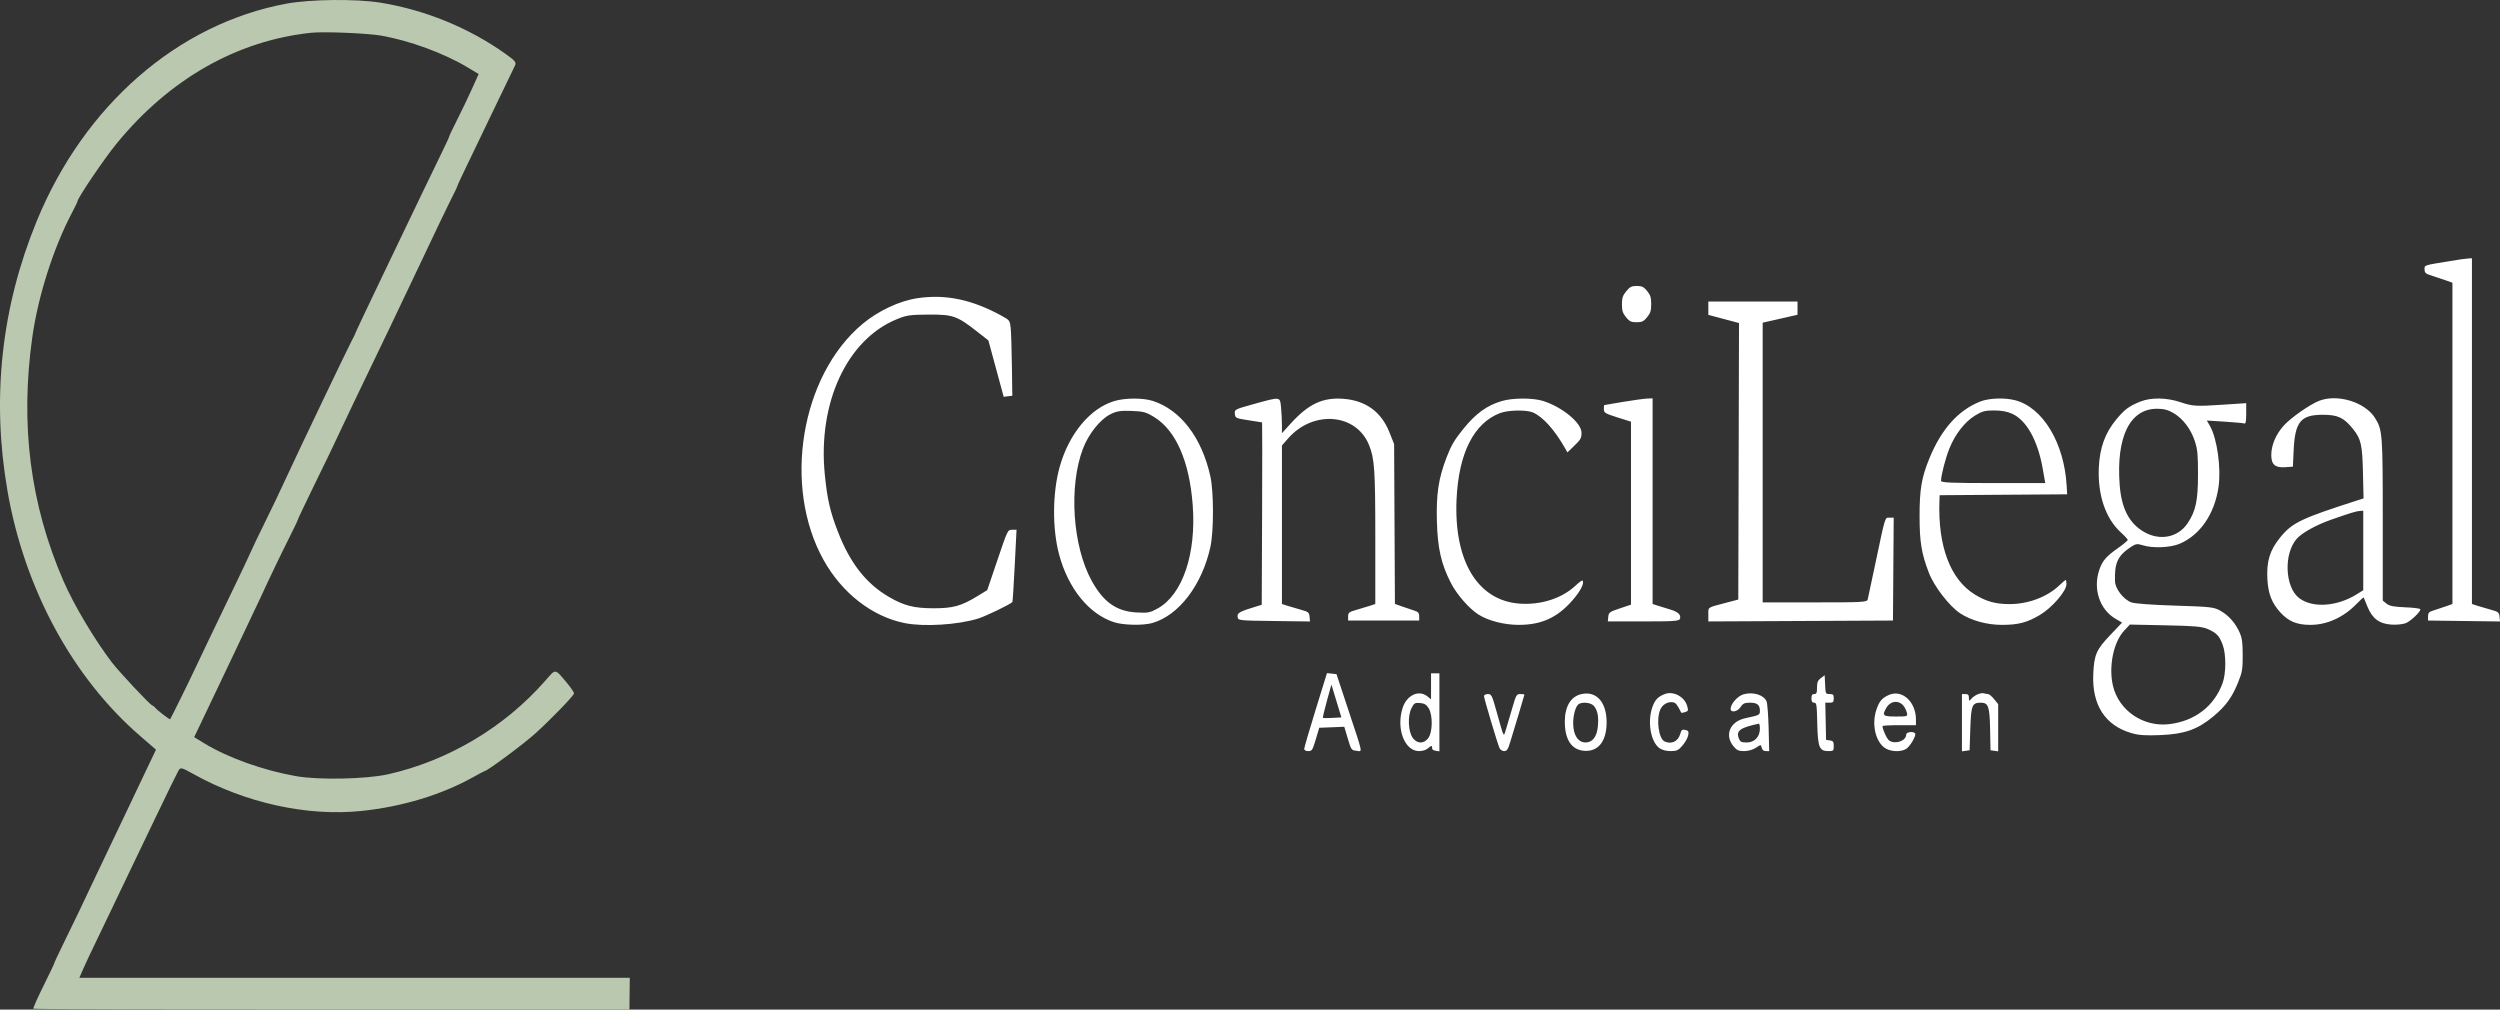
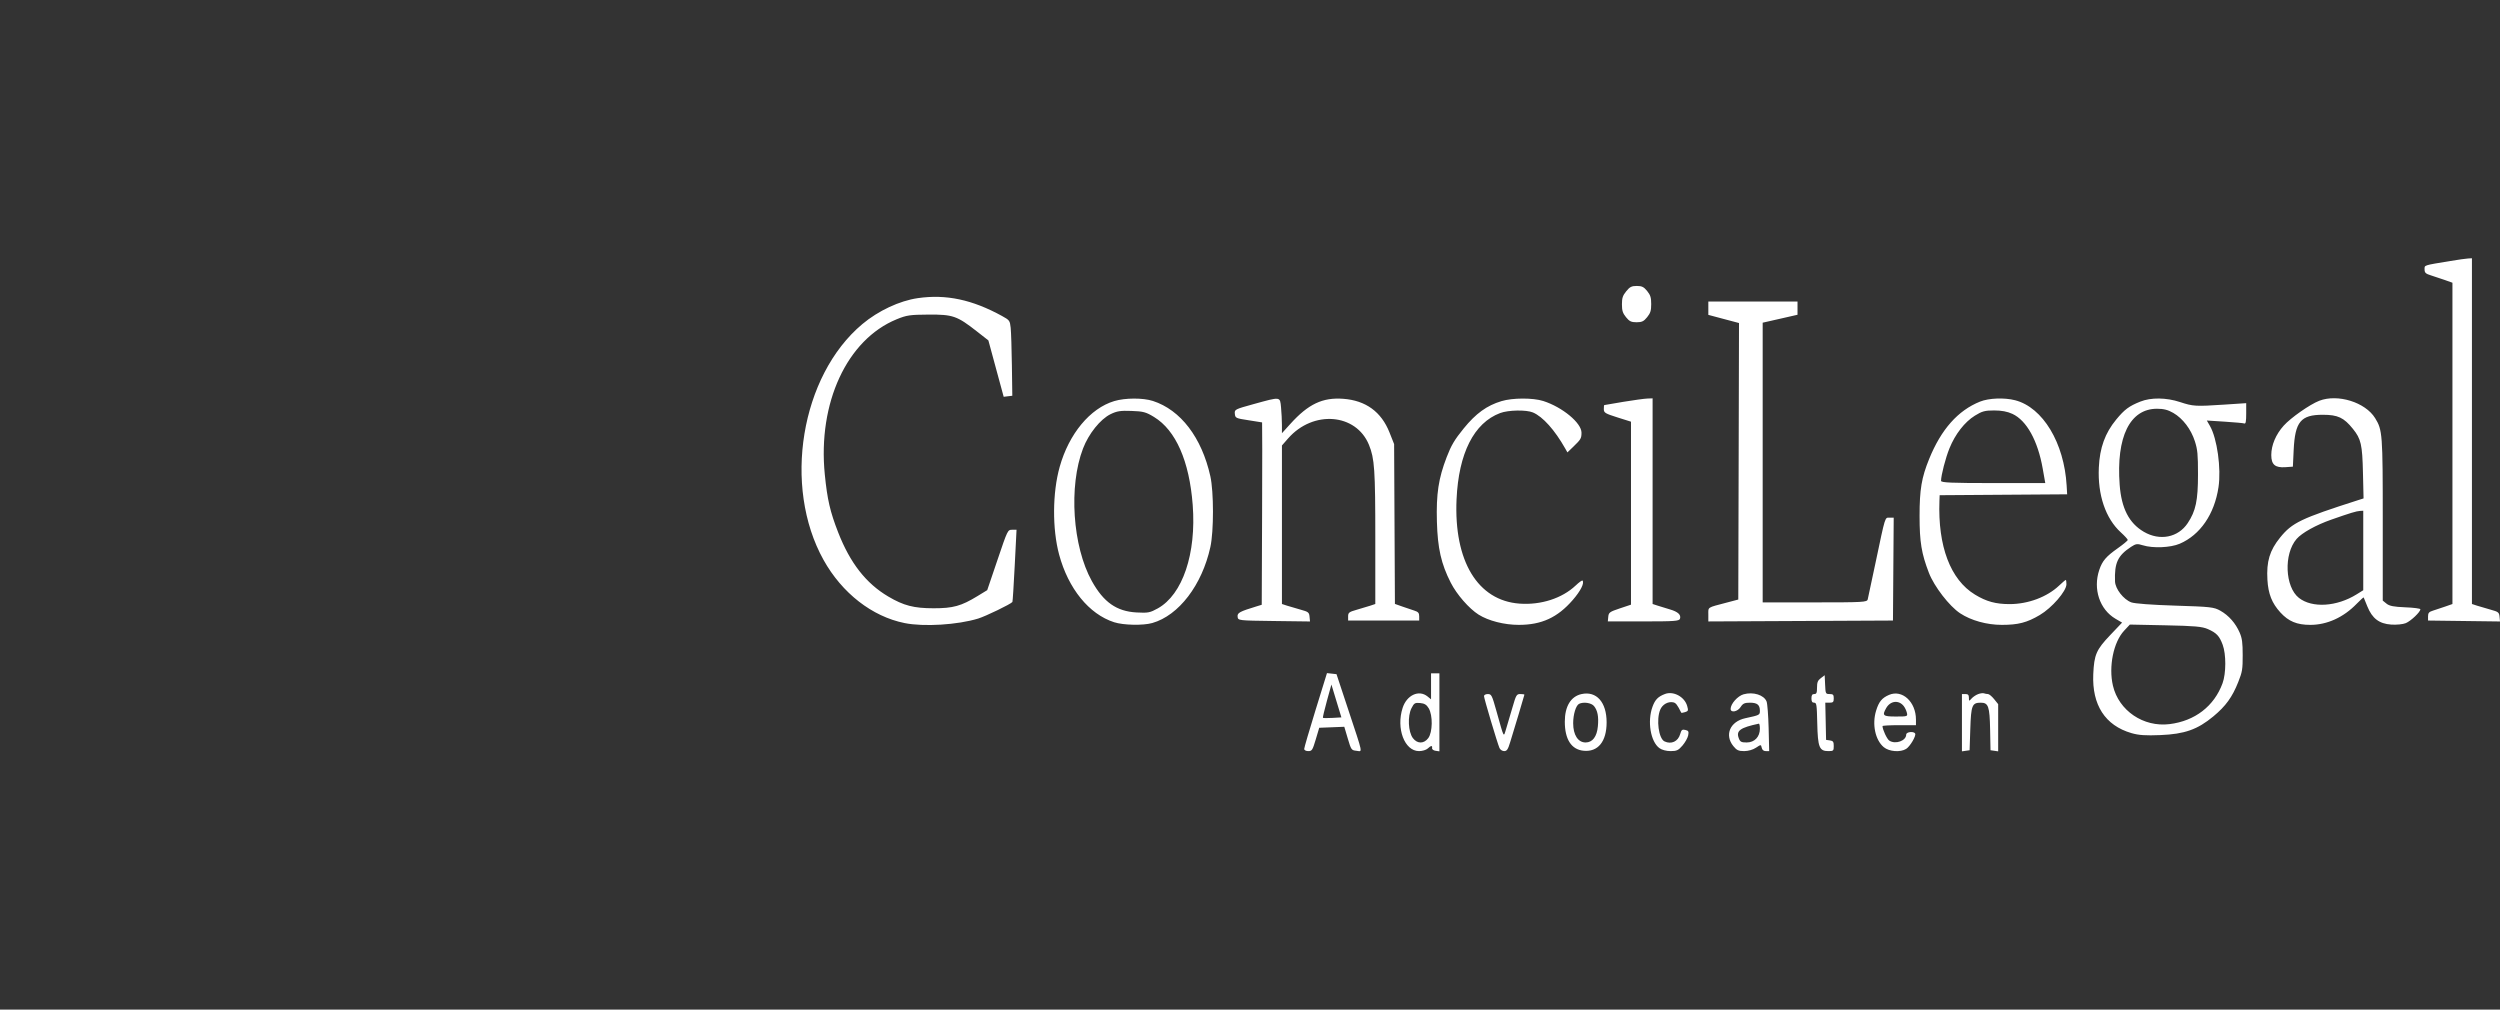
<svg xmlns="http://www.w3.org/2000/svg" width="156" height="63" viewBox="0 0 156 63" fill="none">
  <rect x="0" y="0" width="156" height="63" fill="#333333" stroke="none" />
  <path fill-rule="evenodd" clip-rule="evenodd" d="M152.901 16.286C151.191 16.569 151.293 16.536 151.293 16.811C151.293 17.02 151.361 17.083 151.706 17.189C151.933 17.259 152.324 17.39 152.575 17.479L153.032 17.642V27.667V37.691L152.575 37.851C152.324 37.939 151.982 38.053 151.815 38.104C151.57 38.178 151.51 38.249 151.51 38.46V38.722L153.755 38.751L156 38.78L155.972 38.483C155.947 38.215 155.894 38.173 155.423 38.045C155.136 37.967 154.755 37.855 154.575 37.796L154.249 37.689V26.903V16.116L154.01 16.129C153.879 16.136 153.38 16.206 152.901 16.286ZM101.477 18.175C101.257 18.447 101.209 18.594 101.209 18.992C101.209 19.385 101.258 19.538 101.463 19.793C101.671 20.052 101.791 20.109 102.122 20.109C102.453 20.109 102.573 20.052 102.781 19.793C102.989 19.535 103.035 19.387 103.035 18.976C103.035 18.565 102.989 18.416 102.781 18.158C102.575 17.903 102.452 17.843 102.135 17.843C101.814 17.843 101.696 17.902 101.477 18.175ZM57.271 18.604C56.133 18.768 54.804 19.39 53.809 20.224C49.965 23.448 48.83 30.347 51.389 34.94C52.542 37.01 54.419 38.472 56.448 38.88C57.646 39.122 59.754 38.992 61.038 38.598C61.509 38.453 63.063 37.701 63.174 37.564C63.192 37.542 63.257 36.519 63.319 35.291L63.432 33.057H63.156C62.881 33.057 62.878 33.063 62.242 34.941L61.603 36.825L60.994 37.197C59.977 37.818 59.475 37.957 58.255 37.956C57.021 37.955 56.39 37.791 55.429 37.224C54.041 36.405 53.048 35.134 52.301 33.219C51.797 31.926 51.623 31.172 51.467 29.604C51.024 25.141 52.85 21.197 55.949 19.924C56.575 19.667 56.781 19.637 57.951 19.63C59.462 19.622 59.721 19.712 60.955 20.678L61.675 21.242L62.152 23.001L62.63 24.76L62.899 24.727L63.168 24.695L63.142 22.806C63.128 21.768 63.094 20.708 63.066 20.452C63.019 20.008 62.993 19.974 62.529 19.719C60.661 18.694 59.037 18.349 57.271 18.604ZM106.6 19.231V19.648L107.557 19.903L108.514 20.157L108.492 28.784L108.469 37.411L107.73 37.606C106.502 37.929 106.6 37.865 106.6 38.348V38.778L112.361 38.75L118.121 38.722L118.144 35.512L118.167 32.302H117.912C117.61 32.302 117.66 32.143 117.035 35.108C116.791 36.265 116.571 37.297 116.546 37.401C116.504 37.576 116.27 37.589 113.246 37.589H109.991V28.863V20.136L111.078 19.889L112.165 19.641V19.228V18.814H109.382H106.6V19.231ZM69.527 25.028C68.02 25.48 66.701 27.072 66.123 29.137C65.671 30.747 65.658 33.001 66.089 34.605C66.661 36.73 67.953 38.321 69.519 38.827C70.102 39.015 71.328 39.04 71.904 38.876C73.558 38.403 75.006 36.508 75.527 34.136C75.744 33.151 75.743 30.689 75.525 29.714C74.987 27.3 73.673 25.58 71.939 25.019C71.319 24.819 70.209 24.823 69.527 25.028ZM78.228 25.215C77.051 25.54 77.029 25.551 77.054 25.822C77.079 26.086 77.116 26.103 77.906 26.223C78.361 26.292 78.742 26.353 78.755 26.358C78.767 26.363 78.767 28.926 78.755 32.053L78.732 37.738L78.428 37.831C77.345 38.161 77.199 38.241 77.227 38.485C77.254 38.722 77.259 38.722 79.499 38.751L81.744 38.78L81.716 38.483C81.691 38.215 81.638 38.173 81.167 38.045C80.88 37.967 80.499 37.855 80.319 37.796L79.993 37.689V32.743V27.797L80.376 27.36C81.936 25.576 84.618 25.787 85.423 27.758C85.773 28.616 85.819 29.296 85.819 33.613V37.689L85.493 37.798C85.313 37.858 84.932 37.972 84.645 38.053C84.184 38.183 84.123 38.23 84.123 38.461V38.722H86.341H88.558V38.46C88.558 38.249 88.497 38.178 88.253 38.101C88.086 38.049 87.745 37.934 87.496 37.845L87.043 37.684L87.018 32.698L86.993 27.711L86.703 26.981C86.192 25.695 85.223 24.99 83.819 24.885C82.531 24.789 81.64 25.211 80.522 26.447L79.993 27.032L79.992 26.511C79.992 26.224 79.967 25.735 79.937 25.423C79.87 24.737 79.934 24.745 78.228 25.215ZM93.697 25.029C92.779 25.304 92.096 25.798 91.331 26.74C90.762 27.44 90.557 27.786 90.273 28.525C89.761 29.855 89.616 30.813 89.663 32.551C89.708 34.215 89.928 35.184 90.527 36.36C90.902 37.097 91.666 37.973 92.266 38.353C92.877 38.739 93.867 38.992 94.77 38.992C96.198 38.992 97.19 38.535 98.139 37.441C98.632 36.873 98.877 36.386 98.75 36.228C98.725 36.197 98.532 36.335 98.322 36.535C97.474 37.337 96.153 37.764 94.818 37.666C92.205 37.474 90.716 35.008 90.889 31.157C91.018 28.282 91.973 26.391 93.608 25.775C94.118 25.583 95.24 25.562 95.653 25.737C96.271 25.998 97.017 26.831 97.671 27.989L97.807 28.23L98.182 27.868C98.646 27.42 98.684 27.354 98.686 27.001C98.689 26.394 97.497 25.406 96.3 25.023C95.66 24.818 94.389 24.82 93.697 25.029ZM101.296 25.074C100.65 25.181 100.112 25.273 100.1 25.278C100.088 25.284 100.079 25.399 100.079 25.534C100.079 25.754 100.166 25.806 100.926 26.046L101.774 26.313V32.022V37.731L101.079 37.963C100.444 38.175 100.381 38.22 100.356 38.486L100.328 38.776H102.554C104.501 38.776 104.786 38.755 104.832 38.606C104.908 38.362 104.707 38.176 104.209 38.029C103.97 37.959 103.627 37.854 103.448 37.795L103.122 37.689V31.273V24.857L102.796 24.869C102.617 24.875 101.942 24.968 101.296 25.074ZM123.555 25.06C122.174 25.614 121.129 26.793 120.378 28.642C119.905 29.807 119.781 30.546 119.781 32.194C119.781 33.821 119.9 34.544 120.364 35.746C120.693 36.598 121.64 37.825 122.31 38.268C122.991 38.718 123.976 38.992 124.913 38.992C125.935 38.992 126.479 38.852 127.279 38.38C128.041 37.931 128.946 36.887 128.946 36.456C128.946 36.308 128.927 36.187 128.904 36.187C128.88 36.187 128.692 36.347 128.486 36.542C127.737 37.251 126.564 37.692 125.415 37.696C124.539 37.698 123.953 37.539 123.236 37.102C121.706 36.171 120.917 34.086 121.021 31.251L121.034 30.901L125.012 30.873L128.99 30.845L128.959 30.306C128.805 27.634 127.473 25.424 125.747 24.976C125.076 24.802 124.106 24.839 123.555 25.06ZM133.555 25.06C132.85 25.342 132.57 25.551 132.052 26.179C131.355 27.025 131.023 27.941 130.967 29.173C130.888 30.884 131.387 32.353 132.342 33.223C132.579 33.439 132.772 33.65 132.772 33.693C132.772 33.735 132.488 33.971 132.141 34.216C131.417 34.727 131.183 35.001 130.994 35.564C130.593 36.754 131.018 38.032 132.008 38.611L132.418 38.851L131.675 39.632C130.807 40.545 130.674 40.852 130.62 42.068C130.535 43.989 131.362 45.268 132.998 45.745C133.458 45.879 133.883 45.908 134.816 45.869C136.319 45.807 137.127 45.522 138.113 44.703C138.889 44.059 139.294 43.5 139.668 42.555C139.919 41.923 139.946 41.76 139.944 40.882C139.943 40.096 139.907 39.827 139.756 39.478C139.502 38.89 139.075 38.404 138.555 38.111C138.149 37.882 137.959 37.861 135.729 37.791C134.296 37.747 133.199 37.665 132.992 37.587C132.506 37.405 131.993 36.745 131.977 36.28C131.935 35.124 132.145 34.671 132.979 34.123C133.277 33.928 133.363 33.916 133.714 34.026C134.339 34.222 135.436 34.176 136.01 33.931C137.29 33.384 138.181 32.087 138.434 30.402C138.61 29.231 138.35 27.364 137.903 26.584L137.706 26.241L138.826 26.312C139.442 26.351 139.995 26.402 140.054 26.426C140.133 26.457 140.163 26.288 140.163 25.813V25.157L138.794 25.248C137.001 25.366 136.852 25.358 136.033 25.088C135.177 24.805 134.217 24.794 133.555 25.06ZM144.719 25.009C144.132 25.238 142.948 26.066 142.505 26.558C142.012 27.106 141.728 27.777 141.728 28.395C141.728 28.993 141.967 29.198 142.612 29.152L143.076 29.119L143.125 28.084C143.209 26.315 143.567 25.881 144.945 25.882C145.882 25.882 146.255 26.057 146.822 26.761C147.33 27.391 147.408 27.736 147.449 29.516L147.486 31.101L147.15 31.208C143.573 32.354 143.032 32.613 142.278 33.544C141.627 34.349 141.421 35.035 141.487 36.179C141.538 37.059 141.769 37.641 142.295 38.216C142.808 38.776 143.328 38.992 144.163 38.992C145.211 38.992 146.234 38.527 147.059 37.674C147.289 37.437 147.485 37.26 147.494 37.281C147.503 37.302 147.606 37.556 147.724 37.845C148.027 38.592 148.46 38.922 149.21 38.974C149.535 38.997 149.942 38.957 150.118 38.885C150.434 38.755 151.032 38.189 151.032 38.019C151.032 37.971 150.609 37.916 150.093 37.896C149.377 37.868 149.098 37.814 148.919 37.668L148.684 37.477V32.479C148.684 27.067 148.667 26.838 148.21 26.095C147.598 25.099 145.871 24.562 144.719 25.009ZM135.613 25.766C136.208 26.11 136.719 26.782 136.96 27.535C137.128 28.063 137.155 28.349 137.155 29.604C137.155 31.234 137.017 31.884 136.513 32.643C135.915 33.543 134.77 33.769 133.771 33.182C132.853 32.643 132.378 31.72 132.268 30.259C132.043 27.261 132.903 25.506 134.598 25.506C135.013 25.506 135.283 25.575 135.613 25.766ZM72.015 26.022C73.372 26.851 74.217 28.773 74.425 31.508C74.657 34.549 73.796 37.1 72.247 37.963C71.759 38.234 71.639 38.257 70.917 38.217C69.673 38.147 68.863 37.579 68.132 36.261C66.926 34.089 66.677 30.346 67.581 27.986C67.934 27.063 68.662 26.156 69.299 25.844C69.693 25.651 69.921 25.616 70.609 25.642C71.345 25.668 71.509 25.713 72.015 26.022ZM125.577 25.827C126.462 26.238 127.159 27.497 127.465 29.238L127.625 30.144H124.373C121.776 30.144 121.121 30.116 121.121 30.005C121.121 29.663 121.403 28.574 121.648 27.971C122.009 27.085 122.595 26.333 123.232 25.938C123.682 25.659 123.855 25.612 124.436 25.612C124.9 25.612 125.26 25.68 125.577 25.827ZM147.467 34.35V36.83L147.054 37.087C145.811 37.861 144.278 37.955 143.453 37.309C142.58 36.624 142.497 34.565 143.307 33.631C143.638 33.249 144.516 32.761 145.48 32.423C146.666 32.007 147.035 31.895 147.271 31.881L147.467 31.87V34.35ZM137.772 39.255C138.311 39.492 138.492 39.684 138.695 40.233C138.916 40.828 138.912 42.021 138.687 42.635C138.164 44.065 136.965 44.989 135.381 45.185C133.748 45.387 132.212 44.345 131.847 42.787C131.569 41.599 131.88 40.068 132.545 39.356L132.903 38.973L135.12 39.019C136.954 39.056 137.412 39.097 137.772 39.255ZM82.092 44.301C81.701 45.565 81.382 46.66 81.382 46.734C81.383 46.811 81.493 46.869 81.635 46.869C81.866 46.869 81.904 46.81 82.103 46.141L82.32 45.413L83.102 45.382L83.884 45.351L84.101 46.083C84.312 46.793 84.329 46.816 84.642 46.849C85.029 46.89 85.084 47.166 84.13 44.28L83.398 42.068L83.101 42.035L82.803 42.002L82.092 44.301ZM89.297 42.825V43.637L89.077 43.458C88.541 43.023 87.782 43.372 87.524 44.172C87.109 45.459 87.644 46.869 88.548 46.869C88.75 46.869 88.992 46.798 89.085 46.711C89.294 46.515 89.391 46.504 89.362 46.681C89.35 46.756 89.445 46.83 89.579 46.849L89.819 46.884V44.449V42.014H89.558H89.297V42.825ZM113.621 42.315C113.429 42.46 113.382 42.574 113.382 42.902C113.382 43.236 113.351 43.308 113.208 43.308C113.081 43.308 113.034 43.38 113.034 43.578C113.034 43.772 113.081 43.848 113.201 43.848C113.354 43.848 113.37 43.951 113.397 45.132C113.431 46.636 113.524 46.869 114.091 46.869C114.403 46.869 114.426 46.848 114.426 46.553C114.426 46.288 114.387 46.231 114.187 46.202L113.947 46.168L113.923 45.008L113.898 43.848H114.162C114.385 43.848 114.426 43.807 114.426 43.578C114.426 43.351 114.385 43.308 114.169 43.308C113.92 43.308 113.912 43.292 113.887 42.721L113.86 42.134L113.621 42.315ZM83.142 44.797C82.834 44.815 82.567 44.812 82.55 44.791C82.533 44.77 82.645 44.294 82.799 43.734L83.08 42.715L83.391 43.74L83.703 44.765L83.142 44.797ZM98.688 43.31C98.019 43.456 97.644 44.076 97.644 45.034C97.644 46.134 98.052 46.768 98.809 46.846C99.713 46.939 100.253 46.276 100.253 45.075C100.253 43.817 99.621 43.105 98.688 43.31ZM103.9 43.303C103.465 43.466 103.279 43.655 103.117 44.099C102.783 45.01 102.994 46.278 103.547 46.683C103.698 46.794 103.98 46.869 104.245 46.869C104.627 46.869 104.732 46.82 104.99 46.519C105.155 46.326 105.314 46.041 105.343 45.885C105.388 45.642 105.363 45.595 105.164 45.548C104.968 45.501 104.918 45.542 104.844 45.806C104.714 46.267 104.29 46.465 103.865 46.263C103.501 46.09 103.341 44.902 103.598 44.286C103.734 43.959 104.082 43.76 104.407 43.825C104.572 43.857 104.662 43.973 104.911 44.474C104.92 44.491 105.027 44.475 105.148 44.437C105.349 44.374 105.361 44.341 105.28 44.054C105.12 43.483 104.426 43.106 103.9 43.303ZM108.8 43.324C108.43 43.428 107.991 43.922 107.991 44.234C107.991 44.496 108.427 44.415 108.615 44.118C108.755 43.898 108.863 43.848 109.198 43.848C109.652 43.848 109.817 43.983 109.817 44.353C109.817 44.617 109.803 44.624 108.909 44.816C107.957 45.021 107.596 45.856 108.158 46.554C108.369 46.816 108.484 46.869 108.834 46.869C109.085 46.869 109.382 46.785 109.57 46.659C109.883 46.451 109.887 46.451 109.931 46.659C109.959 46.795 110.05 46.869 110.186 46.869H110.397L110.363 45.44C110.343 44.653 110.286 43.904 110.235 43.774C110.074 43.366 109.402 43.155 108.8 43.324ZM117.876 43.361C117.432 43.552 117.242 43.783 117.069 44.346C116.808 45.195 117.014 46.177 117.547 46.623C117.883 46.904 118.583 46.958 118.944 46.731C119.189 46.577 119.577 45.919 119.506 45.777C119.425 45.614 118.947 45.666 118.947 45.838C118.947 46.227 118.273 46.467 117.891 46.213C117.746 46.117 117.469 45.523 117.469 45.308C117.469 45.276 117.938 45.251 118.512 45.251H119.556V44.907C119.556 43.795 118.7 43.007 117.876 43.361ZM123.437 43.312C123.301 43.362 123.115 43.487 123.024 43.589C122.868 43.764 122.86 43.762 122.86 43.541C122.86 43.365 122.807 43.308 122.642 43.308H122.425V45.096V46.884L122.664 46.849L122.903 46.815L122.947 45.484C122.995 44.006 123.058 43.848 123.602 43.848C124.076 43.848 124.155 44.076 124.183 45.525L124.208 46.815L124.447 46.849L124.686 46.884V45.411V43.939L124.432 43.624C124.292 43.45 124.119 43.308 124.048 43.308C123.976 43.308 123.865 43.288 123.802 43.264C123.738 43.239 123.574 43.261 123.437 43.312ZM92.601 43.435C92.601 43.575 93.431 46.36 93.566 46.673C93.612 46.781 93.744 46.869 93.859 46.869C94.03 46.869 94.097 46.769 94.238 46.303C94.333 45.991 94.57 45.208 94.766 44.562C94.962 43.916 95.123 43.369 95.123 43.348C95.123 43.326 95.009 43.308 94.87 43.308C94.635 43.308 94.603 43.363 94.377 44.145C94.245 44.605 94.069 45.2 93.986 45.467C93.812 46.026 93.878 46.146 93.375 44.361C93.098 43.374 93.064 43.309 92.84 43.309C92.709 43.309 92.601 43.365 92.601 43.435ZM118.786 44.05C118.865 44.147 118.955 44.335 118.987 44.468C119.045 44.707 119.033 44.711 118.301 44.711C117.5 44.711 117.433 44.654 117.696 44.188C117.954 43.73 118.472 43.664 118.786 44.05ZM89.15 44.194C89.415 44.635 89.398 45.696 89.122 46.061C88.849 46.422 88.44 46.421 88.165 46.059C87.871 45.67 87.825 44.691 88.076 44.193C88.24 43.87 88.291 43.839 88.616 43.869C88.887 43.894 89.018 43.973 89.15 44.194ZM99.468 44.061C99.691 44.337 99.763 44.715 99.708 45.318C99.649 45.967 99.374 46.33 98.941 46.33C98.469 46.33 98.166 45.86 98.166 45.129C98.166 44.58 98.337 44.019 98.534 43.92C98.81 43.782 99.303 43.856 99.468 44.061ZM109.817 45.471C109.817 45.98 109.482 46.33 108.993 46.33C108.653 46.33 108.582 46.291 108.496 46.056C108.326 45.593 108.592 45.403 109.752 45.157C109.788 45.149 109.817 45.291 109.817 45.471Z" fill="white" />
-   <path fill-rule="evenodd" clip-rule="evenodd" d="M17.87 0.228C11.091 1.49 5.267 6.559 2.298 13.781C0.081 19.176 -0.536 24.841 0.465 30.623C1.523 36.73 4.523 42.274 8.748 45.927L9.734 46.78L9.015 48.284C8.62 49.111 8.18 50.039 8.037 50.346C7.895 50.653 7.367 51.758 6.865 52.802C6.362 53.846 5.832 54.962 5.685 55.283C5.396 55.918 4.541 57.696 3.838 59.127C3.594 59.624 3.394 60.057 3.394 60.09C3.394 60.122 3.088 60.765 2.714 61.517C2.34 62.27 2.055 62.911 2.082 62.943C2.108 62.974 10.487 63 20.703 63L39.277 63L39.287 62.007L39.298 61.014H22.124H4.95L5.209 60.425C5.351 60.101 5.619 59.528 5.803 59.153C5.988 58.778 6.43 57.857 6.786 57.106C7.142 56.356 7.649 55.295 7.913 54.75C8.177 54.204 8.981 52.529 9.699 51.028C10.417 49.528 11.066 48.2 11.14 48.079C11.267 47.871 11.322 47.884 12.083 48.307C15.321 50.108 19.178 50.954 22.553 50.604C25.087 50.342 27.554 49.596 29.518 48.498C29.896 48.286 30.223 48.113 30.244 48.113C30.408 48.113 32.681 46.423 33.426 45.747C34.394 44.869 35.764 43.454 35.817 43.278C35.834 43.222 35.641 42.93 35.389 42.629C34.604 41.694 34.701 41.705 34.028 42.473C31.492 45.373 27.974 47.468 24.221 48.314C22.868 48.619 19.906 48.681 18.486 48.434C16.455 48.08 14.225 47.284 12.755 46.388L12.116 45.998L12.368 45.474C12.962 44.241 16.063 37.713 16.271 37.26C16.772 36.164 17.524 34.597 18.042 33.568C18.343 32.97 18.589 32.454 18.589 32.42C18.589 32.387 19.032 31.453 19.573 30.344C20.78 27.869 20.623 28.196 21.318 26.716C21.639 26.034 21.982 25.308 22.082 25.104C23.013 23.188 25.808 17.349 26.267 16.358C26.779 15.254 28.071 12.566 28.307 12.113C28.439 11.858 28.548 11.623 28.548 11.591C28.548 11.558 28.791 11.033 29.087 10.424C29.384 9.815 29.949 8.637 30.345 7.805C30.74 6.973 31.283 5.846 31.552 5.3C31.82 4.754 32.085 4.206 32.14 4.081C32.226 3.888 32.141 3.785 31.549 3.364C29.252 1.731 26.523 0.615 23.723 0.164C22.22 -0.079 19.348 -0.047 17.87 0.228ZM23.774 2.221C25.544 2.526 27.711 3.322 29.182 4.207L29.868 4.619L29.445 5.558C29.213 6.074 28.801 6.934 28.529 7.468C28.257 8.002 28.035 8.469 28.035 8.505C28.035 8.542 27.811 9.026 27.539 9.581C27.266 10.136 26.763 11.177 26.42 11.893C26.077 12.609 24.984 14.889 23.99 16.958C22.996 19.027 22.183 20.745 22.183 20.775C22.183 20.805 22.07 21.038 21.932 21.292C21.709 21.704 18.607 28.19 18.033 29.445C17.581 30.432 16.8 32.068 16.374 32.918C16.135 33.396 15.828 34.038 15.691 34.345C15.555 34.652 15.188 35.433 14.876 36.081C13.418 39.107 12.379 41.277 12.143 41.787C11.863 42.393 10.678 44.795 10.62 44.876C10.586 44.923 9.764 44.288 9.657 44.132C9.629 44.091 9.552 44.035 9.486 44.008C9.319 43.939 7.428 41.918 6.983 41.335C5.887 39.896 4.607 37.743 3.955 36.241C1.886 31.471 1.25 26.496 2.015 21.049C2.375 18.484 3.333 15.475 4.487 13.286C4.676 12.927 4.832 12.605 4.832 12.572C4.832 12.371 6.495 9.911 7.276 8.958C10.575 4.932 14.775 2.539 19.41 2.045C20.191 1.961 22.906 2.071 23.774 2.221Z" fill="#BAC8AF" />
</svg>